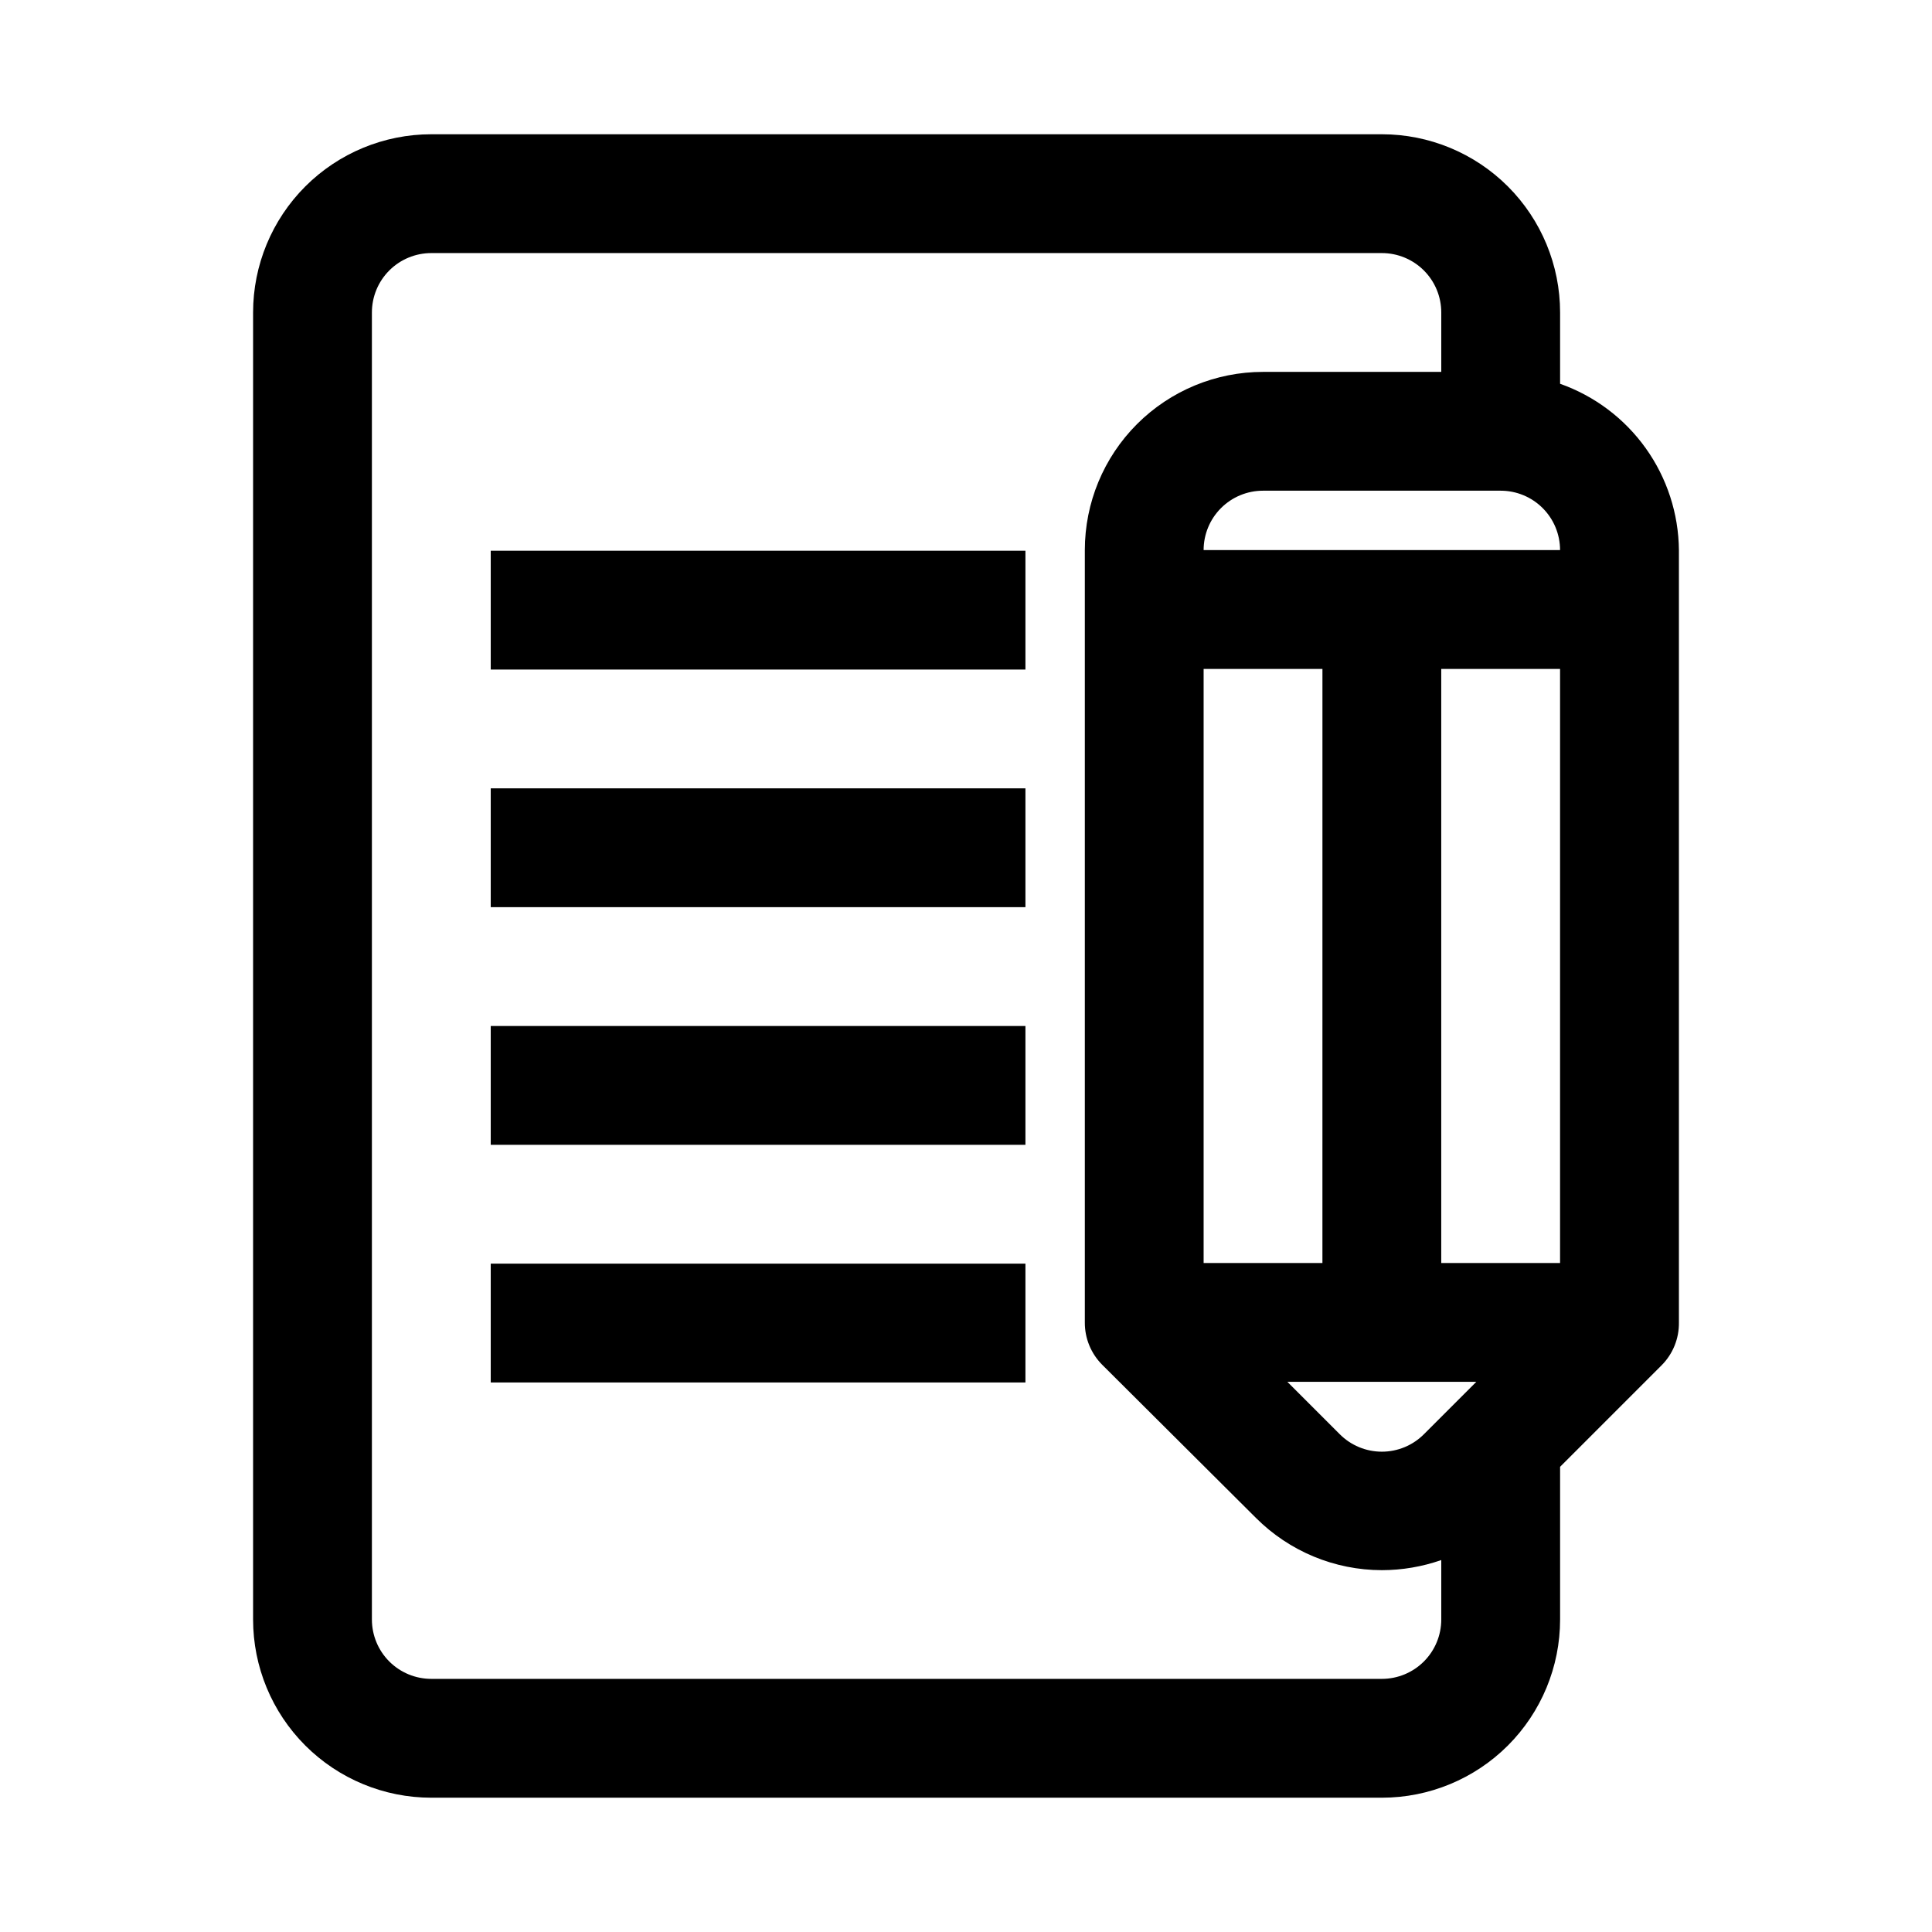
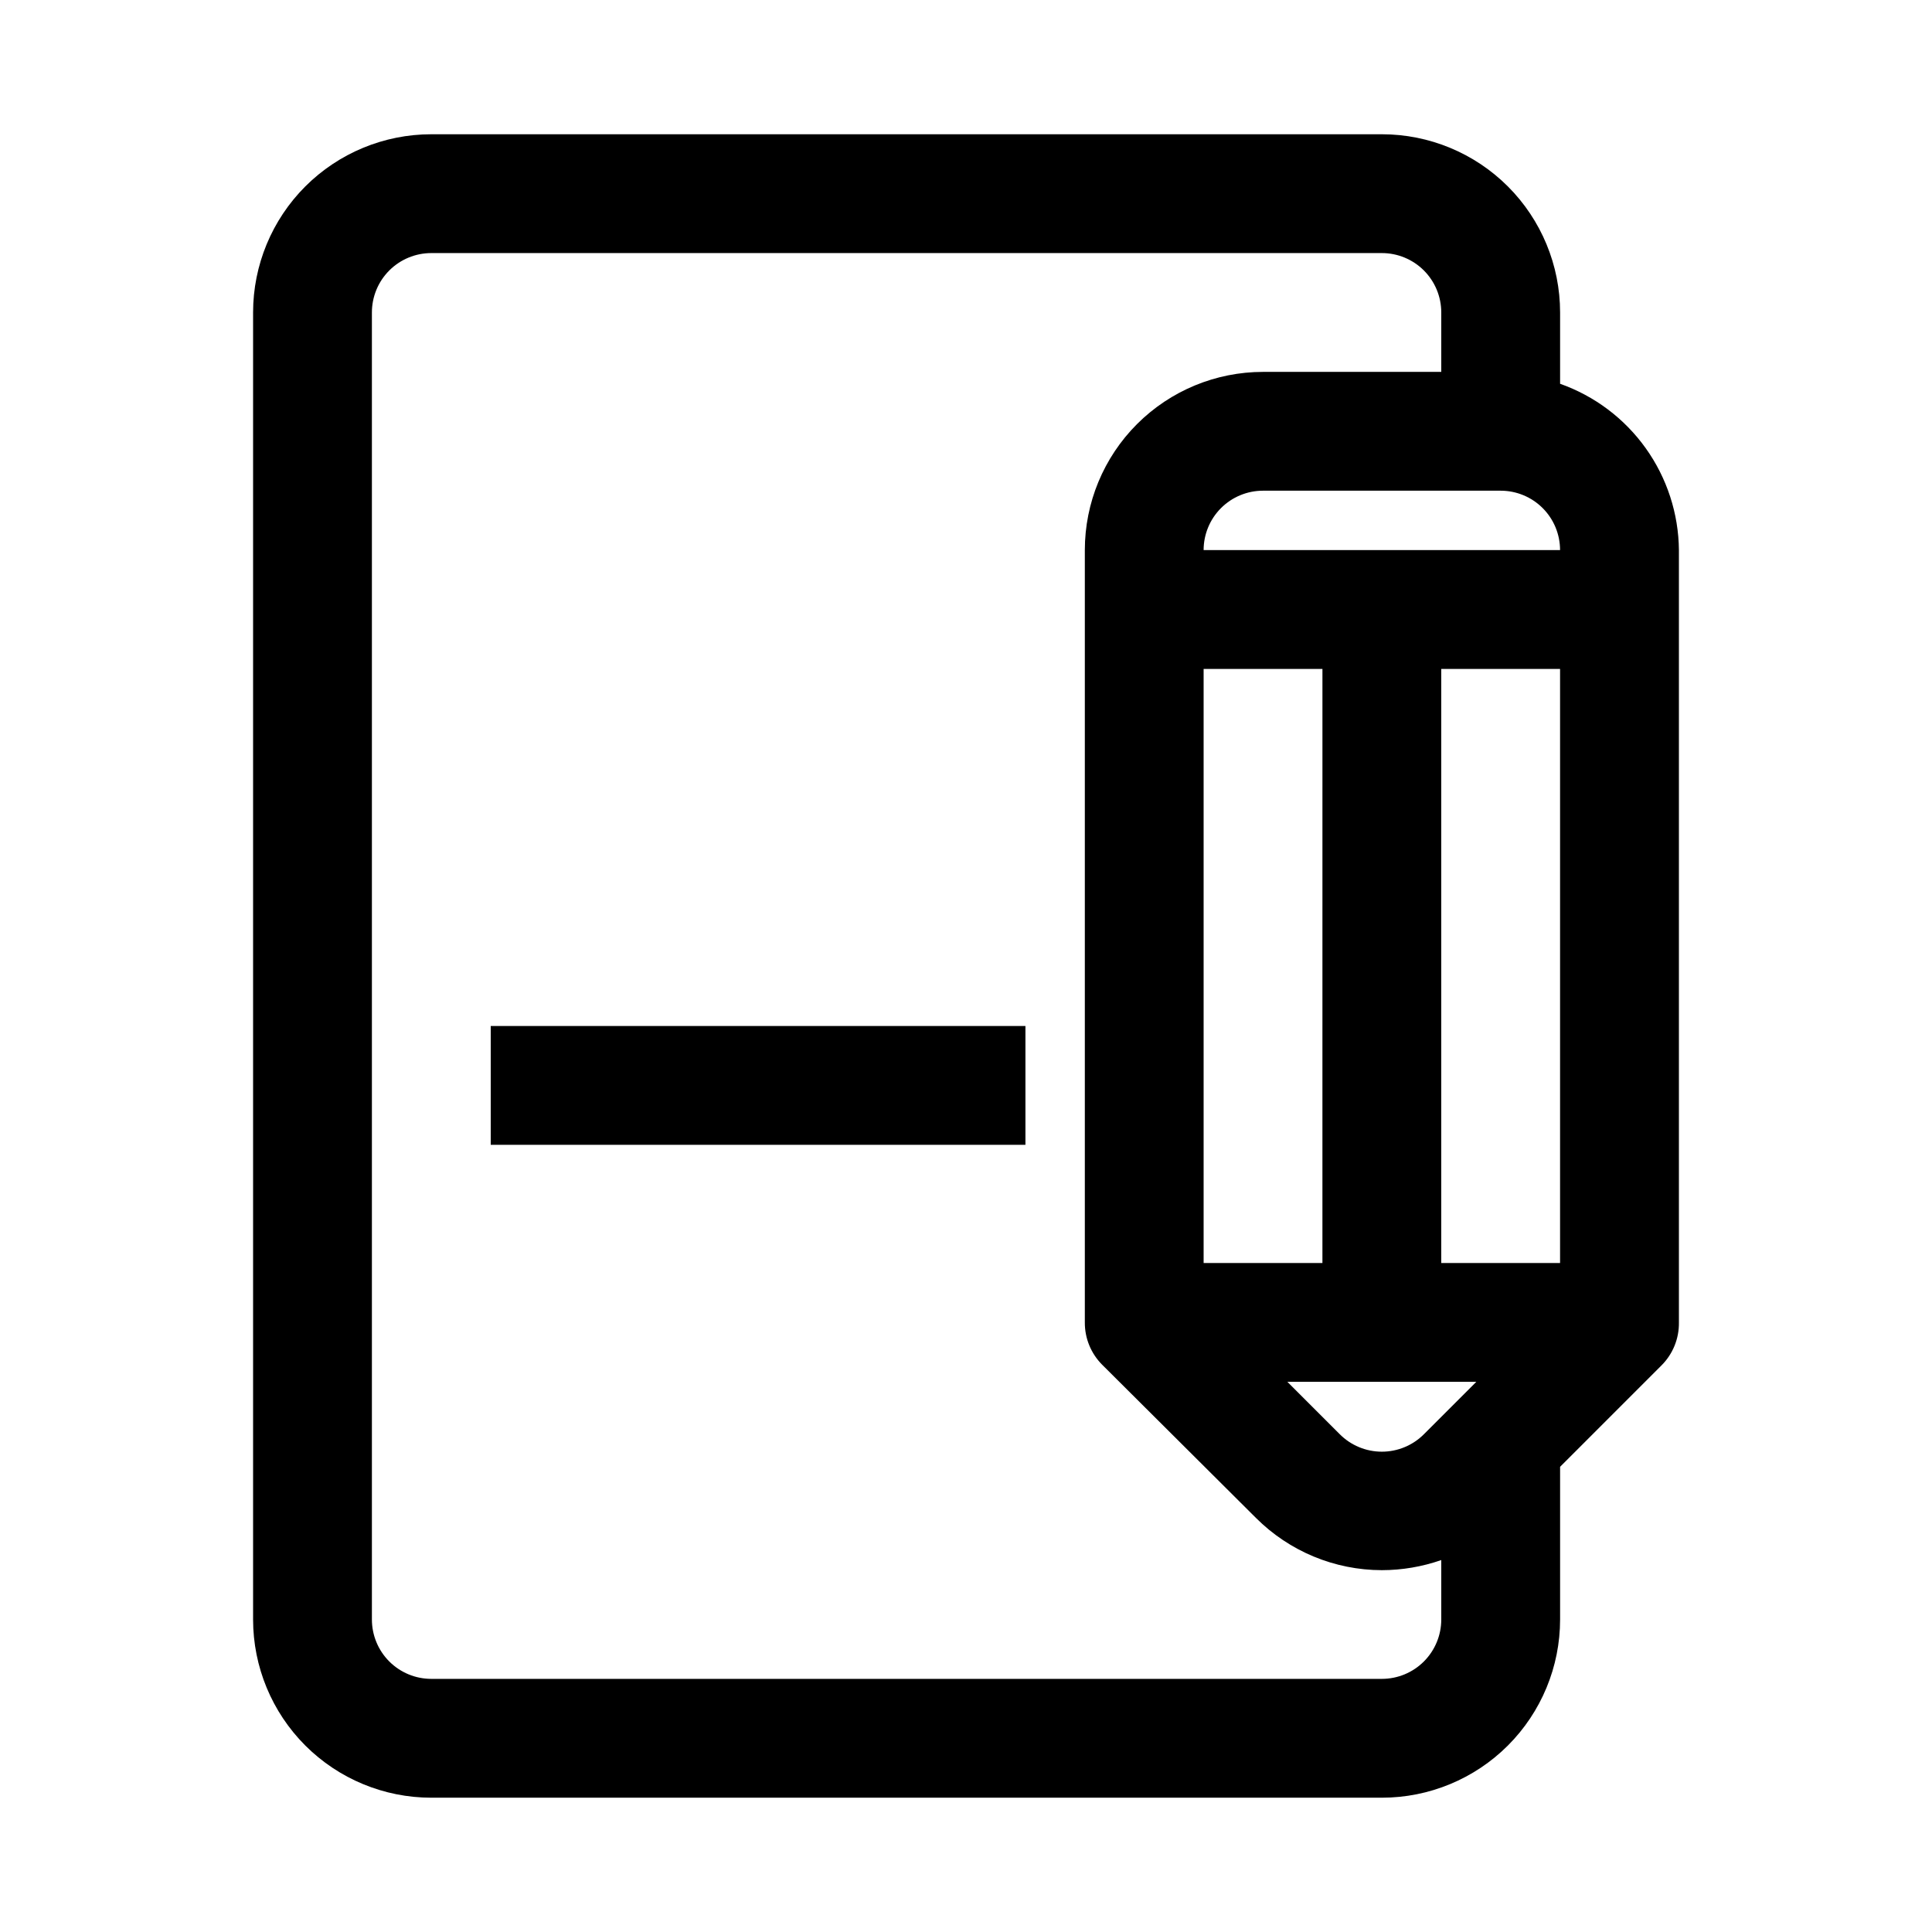
<svg xmlns="http://www.w3.org/2000/svg" fill="#000000" width="800px" height="800px" version="1.1" viewBox="144 144 512 512">
  <g>
    <path d="m211.07 573.18c0 12.527 4.977 24.539 13.832 33.398 8.859 8.855 20.871 13.832 33.398 13.832h251.91c12.527 0 24.539-4.977 33.398-13.832 8.855-8.859 13.832-20.871 13.832-33.398v-40.461l26.922-26.922v-0.004c2.988-3.008 4.633-7.094 4.566-11.336v-204.67c-0.09-9.691-3.16-19.117-8.793-27.004-5.633-7.887-13.559-13.848-22.695-17.078v-18.895c0-12.523-4.977-24.539-13.832-33.398-8.859-8.855-20.871-13.832-33.398-13.832h-251.91c-12.527 0-24.539 4.977-33.398 13.832-8.855 8.859-13.832 20.875-13.832 33.398zm330.62-299.14c4.176 0 8.18 1.656 11.133 4.609s4.609 6.957 4.609 11.133h-94.461c0-4.176 1.656-8.18 4.609-11.133 2.953-2.953 6.957-4.609 11.133-4.609zm-15.746 204.67v-157.44h31.488v157.44zm-62.973-157.44h31.488l-0.004 157.44h-31.484zm72.266 188.93-13.855 13.855c-2.957 2.981-6.981 4.656-11.18 4.656s-8.223-1.676-11.18-4.656l-13.855-13.855zm-292.68-283.39c0-4.176 1.656-8.18 4.609-11.133 2.953-2.949 6.957-4.609 11.133-4.609h251.91c4.176 0 8.18 1.66 11.133 4.609 2.953 2.953 4.609 6.957 4.609 11.133v15.746h-47.23c-12.527 0-24.539 4.977-33.398 13.832-8.859 8.859-13.832 20.871-13.832 33.398v204.67c-0.027 4.188 1.617 8.207 4.562 11.18l40.777 40.621c8.852 8.859 20.855 13.844 33.379 13.855 5.359-0.008 10.684-0.914 15.742-2.68v15.746c0 4.176-1.656 8.18-4.609 11.133s-6.957 4.609-11.133 4.609h-251.91c-4.176 0-8.18-1.656-11.133-4.609s-4.609-6.957-4.609-11.133z" />
-     <path d="m274.05 289.95h141.7v31.488h-141.7z" />
-     <path d="m274.05 352.92h141.7v31.488h-141.7z" />
    <path d="m274.05 415.9h141.7v31.488h-141.7z" />
-     <path d="m274.05 478.88h141.7v31.488h-141.7z" />
  </g>
</svg>